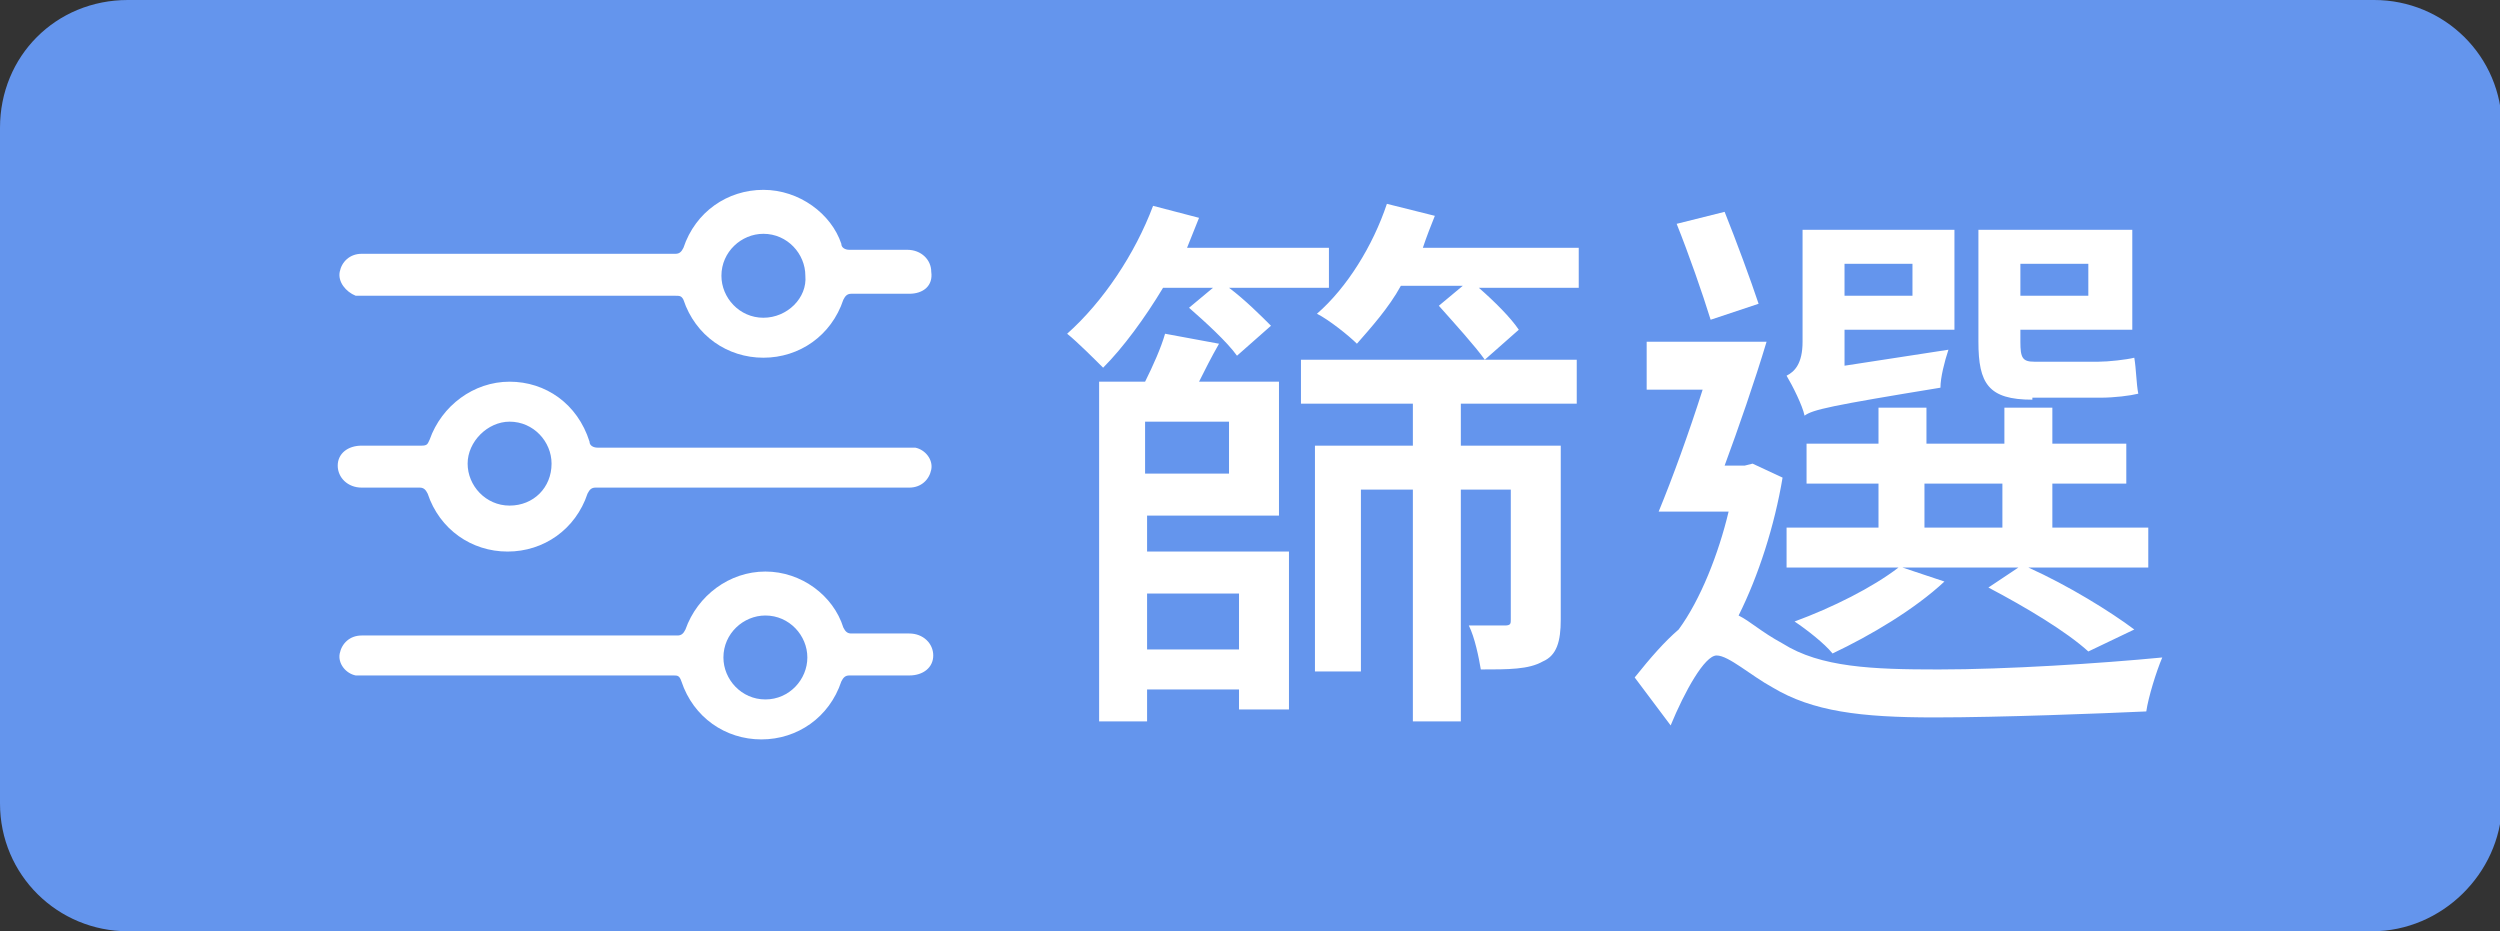
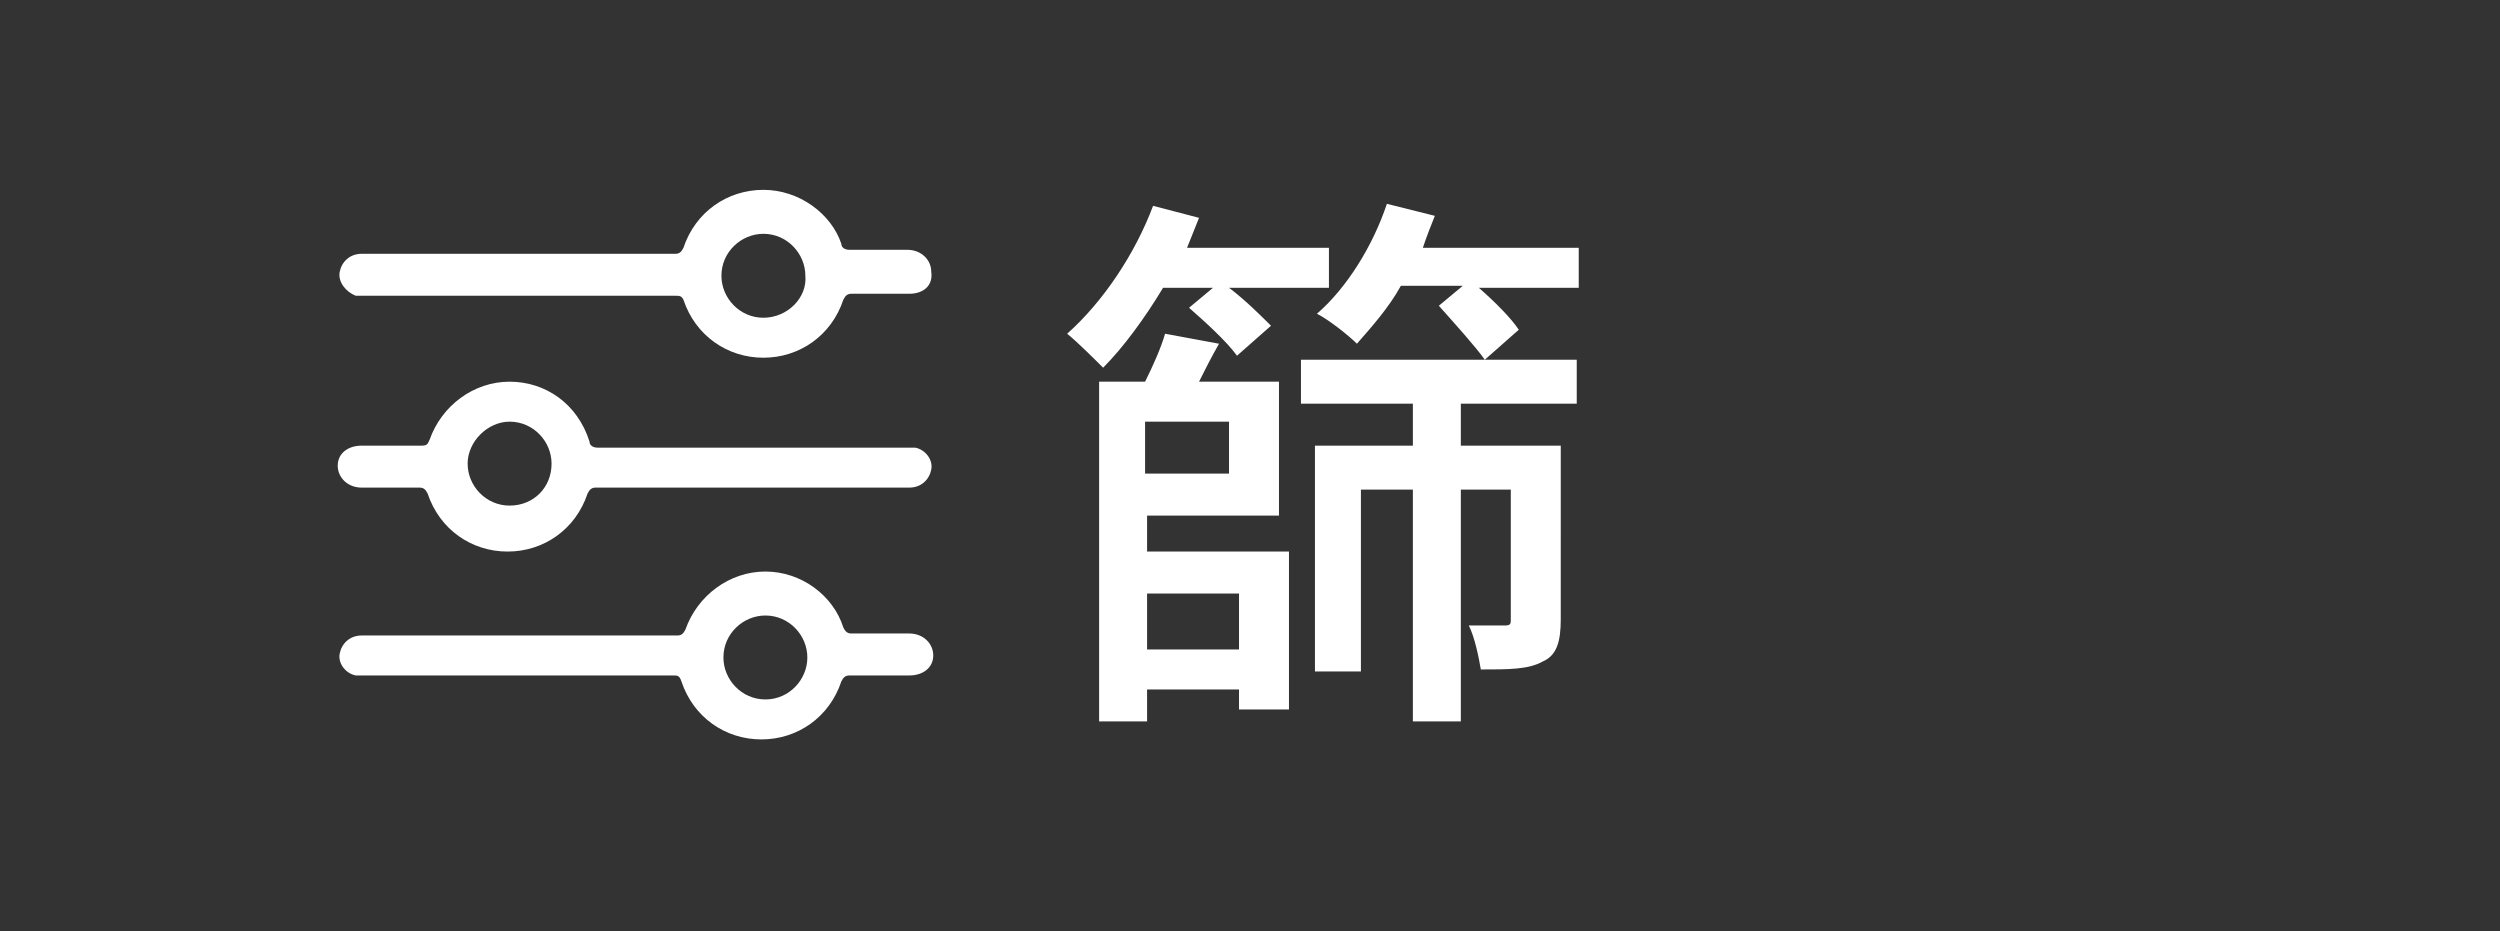
<svg xmlns="http://www.w3.org/2000/svg" version="1.1" id="圖層_1" x="0px" y="0px" viewBox="0 0 125.1 46.6" style="enable-background:new 0 0 125.1 46.6;" xml:space="preserve">
  <rect x="0" y="0" width="125.1" height="46.6" fill="#333333" stroke="none" />
  <style type="text/css">
	.st0{fill:#6495ED;}
	.st1{fill:#FFFFFF;}
</style>
-   <path class="st0" d="M118.8,0H6.4C2.8,0,0,2.8,0,6.4v33.8c0,3.6,2.9,6.4,6.4,6.4h112.3c3.5,0,6.4-2.9,6.5-6.3V6.4  C125.2,2.8,122.3,0,118.8,0z" />
  <g>
    <g>
      <g>
        <path class="st1" d="M58.2,14.4c-0.9,1.5-2,3-3,4c-0.4-0.4-1.3-1.3-1.8-1.7c1.8-1.6,3.4-4,4.3-6.4l2.3,0.6     c-0.2,0.5-0.4,1-0.6,1.5h7.1v2h-5c0.8,0.6,1.6,1.4,2.1,1.9l-1.7,1.5c-0.5-0.7-1.6-1.7-2.4-2.4l1.2-1H58.2z M57.4,27.6h7.1v7.9H62     v-1h-4.6v1.6h-2.4V19.1h2.3c0.4-0.8,0.8-1.7,1-2.4l2.7,0.5c-0.4,0.7-0.7,1.3-1,1.9H64v6.7h-6.6V27.6z M61.5,21.1h-4.2v2.6h4.2     V21.1z M57.4,29.7v2.8H62v-2.8H57.4z M65.1,18h13.8v2.2h-5.8v2.1h5V31c0,1.1-0.2,1.8-0.9,2.1c-0.7,0.4-1.7,0.4-3.1,0.4     c-0.1-0.6-0.3-1.6-0.6-2.2c0.8,0,1.5,0,1.8,0c0.3,0,0.3-0.1,0.3-0.3v-6.5h-2.5v11.6h-2.4V24.5h-2.6v9.1h-2.3V22.3h4.9v-2.1h-5.6     V18z M79,12.4v2h-5c0.8,0.7,1.6,1.5,2,2.1L74.3,18c-0.5-0.7-1.5-1.8-2.3-2.7l1.2-1h-3.1c-0.6,1.1-1.5,2.1-2.2,2.9     c-0.4-0.4-1.4-1.2-2-1.5c1.5-1.3,2.8-3.4,3.5-5.5l2.4,0.6c-0.2,0.5-0.4,1-0.6,1.6H79z" />
-         <path class="st1" d="M89.2,23.9c-0.4,2.4-1.2,4.9-2.2,6.9c0.6,0.3,1.1,0.8,2.2,1.4c1.9,1.2,4.5,1.3,7.8,1.3     c3.4,0,8.1-0.3,11.2-0.6c-0.3,0.7-0.7,2-0.8,2.7c-2.2,0.1-7.3,0.3-10.6,0.3c-3.7,0-6.1-0.3-8.1-1.5c-1.1-0.6-2.2-1.6-2.8-1.6     c-0.6,0-1.6,1.8-2.3,3.5l-1.8-2.4c0.8-1,1.5-1.8,2.2-2.4l0,0c1.1-1.5,2-3.8,2.5-5.9h-3.5c0.7-1.7,1.5-3.9,2.2-6.1h-2.8v-2.4h6     c-0.6,2-1.4,4.3-2.1,6.2h1l0.4-0.1L89.2,23.9z M85.6,16c-0.4-1.3-1.1-3.3-1.7-4.8l2.4-0.6c0.6,1.5,1.3,3.4,1.7,4.6L85.6,16z      M97.3,29.1c-1.5,1.4-3.7,2.7-5.6,3.6c-0.4-0.5-1.3-1.2-1.9-1.6c1.9-0.7,3.9-1.7,5.2-2.7h-5.6v-2H94v-2.2h-3.6v-2H94v-1.8h2.4     v1.8h3.9v-1.8h2.4v1.8h3.7v2h-3.7v2.2h4.8v2h-6c2,0.9,4.1,2.2,5.3,3.1l-2.3,1.1c-1.1-1-3.1-2.2-5-3.2l1.5-1h-5.8L97.3,29.1z      M97.5,17.5c-0.2,0.6-0.4,1.4-0.4,1.9c-5.5,0.9-6.4,1.1-6.8,1.4c-0.1-0.5-0.6-1.5-0.9-2c0.4-0.2,0.8-0.6,0.8-1.7v-5.6h7.6v5h-5.5     v1.8L97.5,17.5z M92.3,13.2v1.6h3.4v-1.6H92.3z M96.3,26.4h3.9v-2.2h-3.9V26.4z M101.7,20c-2.2,0-2.7-0.8-2.7-2.9v-5.6h7.7v5     h-5.6v0.6c0,0.8,0.1,1,0.7,1h3.2c0.5,0,1.4-0.1,1.8-0.2c0.1,0.6,0.1,1.3,0.2,1.8c-0.4,0.1-1.2,0.2-1.9,0.2H101.7z M101.1,13.2     v1.6h3.4v-1.6H101.1z" />
      </g>
    </g>
    <g>
      <path class="st1" d="M18.1,24.4c0.5,0,1,0,1.5,0s1,0,1.4,0c0.2,0,0.3,0.1,0.4,0.3c0.6,1.8,2.2,2.9,4,2.9s3.4-1.1,4-2.9    c0.1-0.2,0.2-0.3,0.4-0.3c1.5,0,3,0,4.5,0c1.1,0,2.2,0,3.3,0c0.9,0,1.7,0,2.6,0c0.7,0,1.3,0,2,0c0.6,0,1.3,0,1.9,0    c0.5,0,1,0,1.4,0c0.6,0,1-0.4,1.1-0.9s-0.3-1-0.8-1.1c-0.1,0-0.2,0-0.3,0h-0.1c-2.1,0-4.1,0-6.2,0c-3.1,0-6.2,0-9.3,0    c-0.2,0-0.4-0.1-0.4-0.3c-0.6-1.9-2.2-3-4-3s-3.4,1.2-4,2.9c-0.1,0.2-0.1,0.3-0.4,0.3c-0.5,0-1,0-1.5,0s-1,0-1.5,0    c-0.7,0-1.2,0.4-1.2,1S17.4,24.4,18.1,24.4z M25.5,21.1c1.2,0,2.1,1,2.1,2.1c0,1.2-0.9,2.1-2.1,2.1s-2.1-1-2.1-2.1    C23.4,22.1,24.4,21.1,25.5,21.1z" />
      <path class="st1" d="M17.8,33.8c0.1,0,0.3,0,0.4,0c2.3,0,4.7,0,7,0c2.8,0,5.7,0,8.5,0c0.2,0,0.3,0,0.4,0.3c0.6,1.8,2.2,2.9,4,2.9    s3.4-1.1,4-2.9c0.1-0.2,0.2-0.3,0.4-0.3c0.5,0,1,0,1.5,0s1,0,1.5,0c0.7,0,1.2-0.4,1.2-1s-0.5-1.1-1.2-1.1c-0.5,0-1,0-1.5,0    s-0.9,0-1.4,0c-0.2,0-0.3-0.1-0.4-0.3c-0.5-1.6-2.1-2.8-3.9-2.8s-3.4,1.2-4,2.9c-0.1,0.2-0.2,0.3-0.4,0.3c-1.5,0-3,0-4.5,0    c-1.1,0-2.2,0-3.3,0c-0.8,0-1.6,0-2.4,0s-1.6,0-2.4,0c-0.6,0-1.2,0-1.8,0c-0.5,0-0.9,0-1.4,0c-0.6,0-1,0.4-1.1,0.9    C16.9,33.2,17.3,33.7,17.8,33.8z M38.3,30.8c1.2,0,2.1,1,2.1,2.1S39.5,35,38.3,35s-2.1-1-2.1-2.1C36.2,31.7,37.2,30.8,38.3,30.8z" />
      <path class="st1" d="M17.8,14.8c0.1,0,0.2,0,0.4,0h0.1c2.5,0,5,0,7.5,0c2.7,0,5.4,0,8,0c0.2,0,0.3,0,0.4,0.2    c0.6,1.8,2.2,2.9,4,2.9s3.4-1.1,4-2.9c0.1-0.2,0.2-0.3,0.4-0.3c0.5,0,1,0,1.5,0s1,0,1.4,0c0.7,0,1.2-0.4,1.1-1.1    c0-0.6-0.5-1.1-1.2-1.1c-0.5,0-1,0-1.5,0s-0.9,0-1.4,0c-0.2,0-0.4-0.1-0.4-0.3c-0.5-1.5-2.1-2.7-3.9-2.7s-3.4,1.1-4,2.9    c-0.1,0.2-0.2,0.3-0.4,0.3c-1.5,0-2.9,0-4.4,0c-1.1,0-2.3,0-3.4,0c-0.4,0-0.8,0-1.1,0c-0.2,0-0.4,0-0.6,0c0,0,0,0-0.1,0    c-1.1,0-2.2,0-3.2,0s-1.9,0-2.9,0c-0.6,0-1,0.4-1.1,0.9C16.9,14.1,17.3,14.6,17.8,14.8z M38.2,11.7c1.2,0,2.1,1,2.1,2.1    c0.1,1.1-0.9,2.1-2.1,2.1s-2.1-1-2.1-2.1C36.1,12.6,37.1,11.7,38.2,11.7z" />
    </g>
  </g>
</svg>